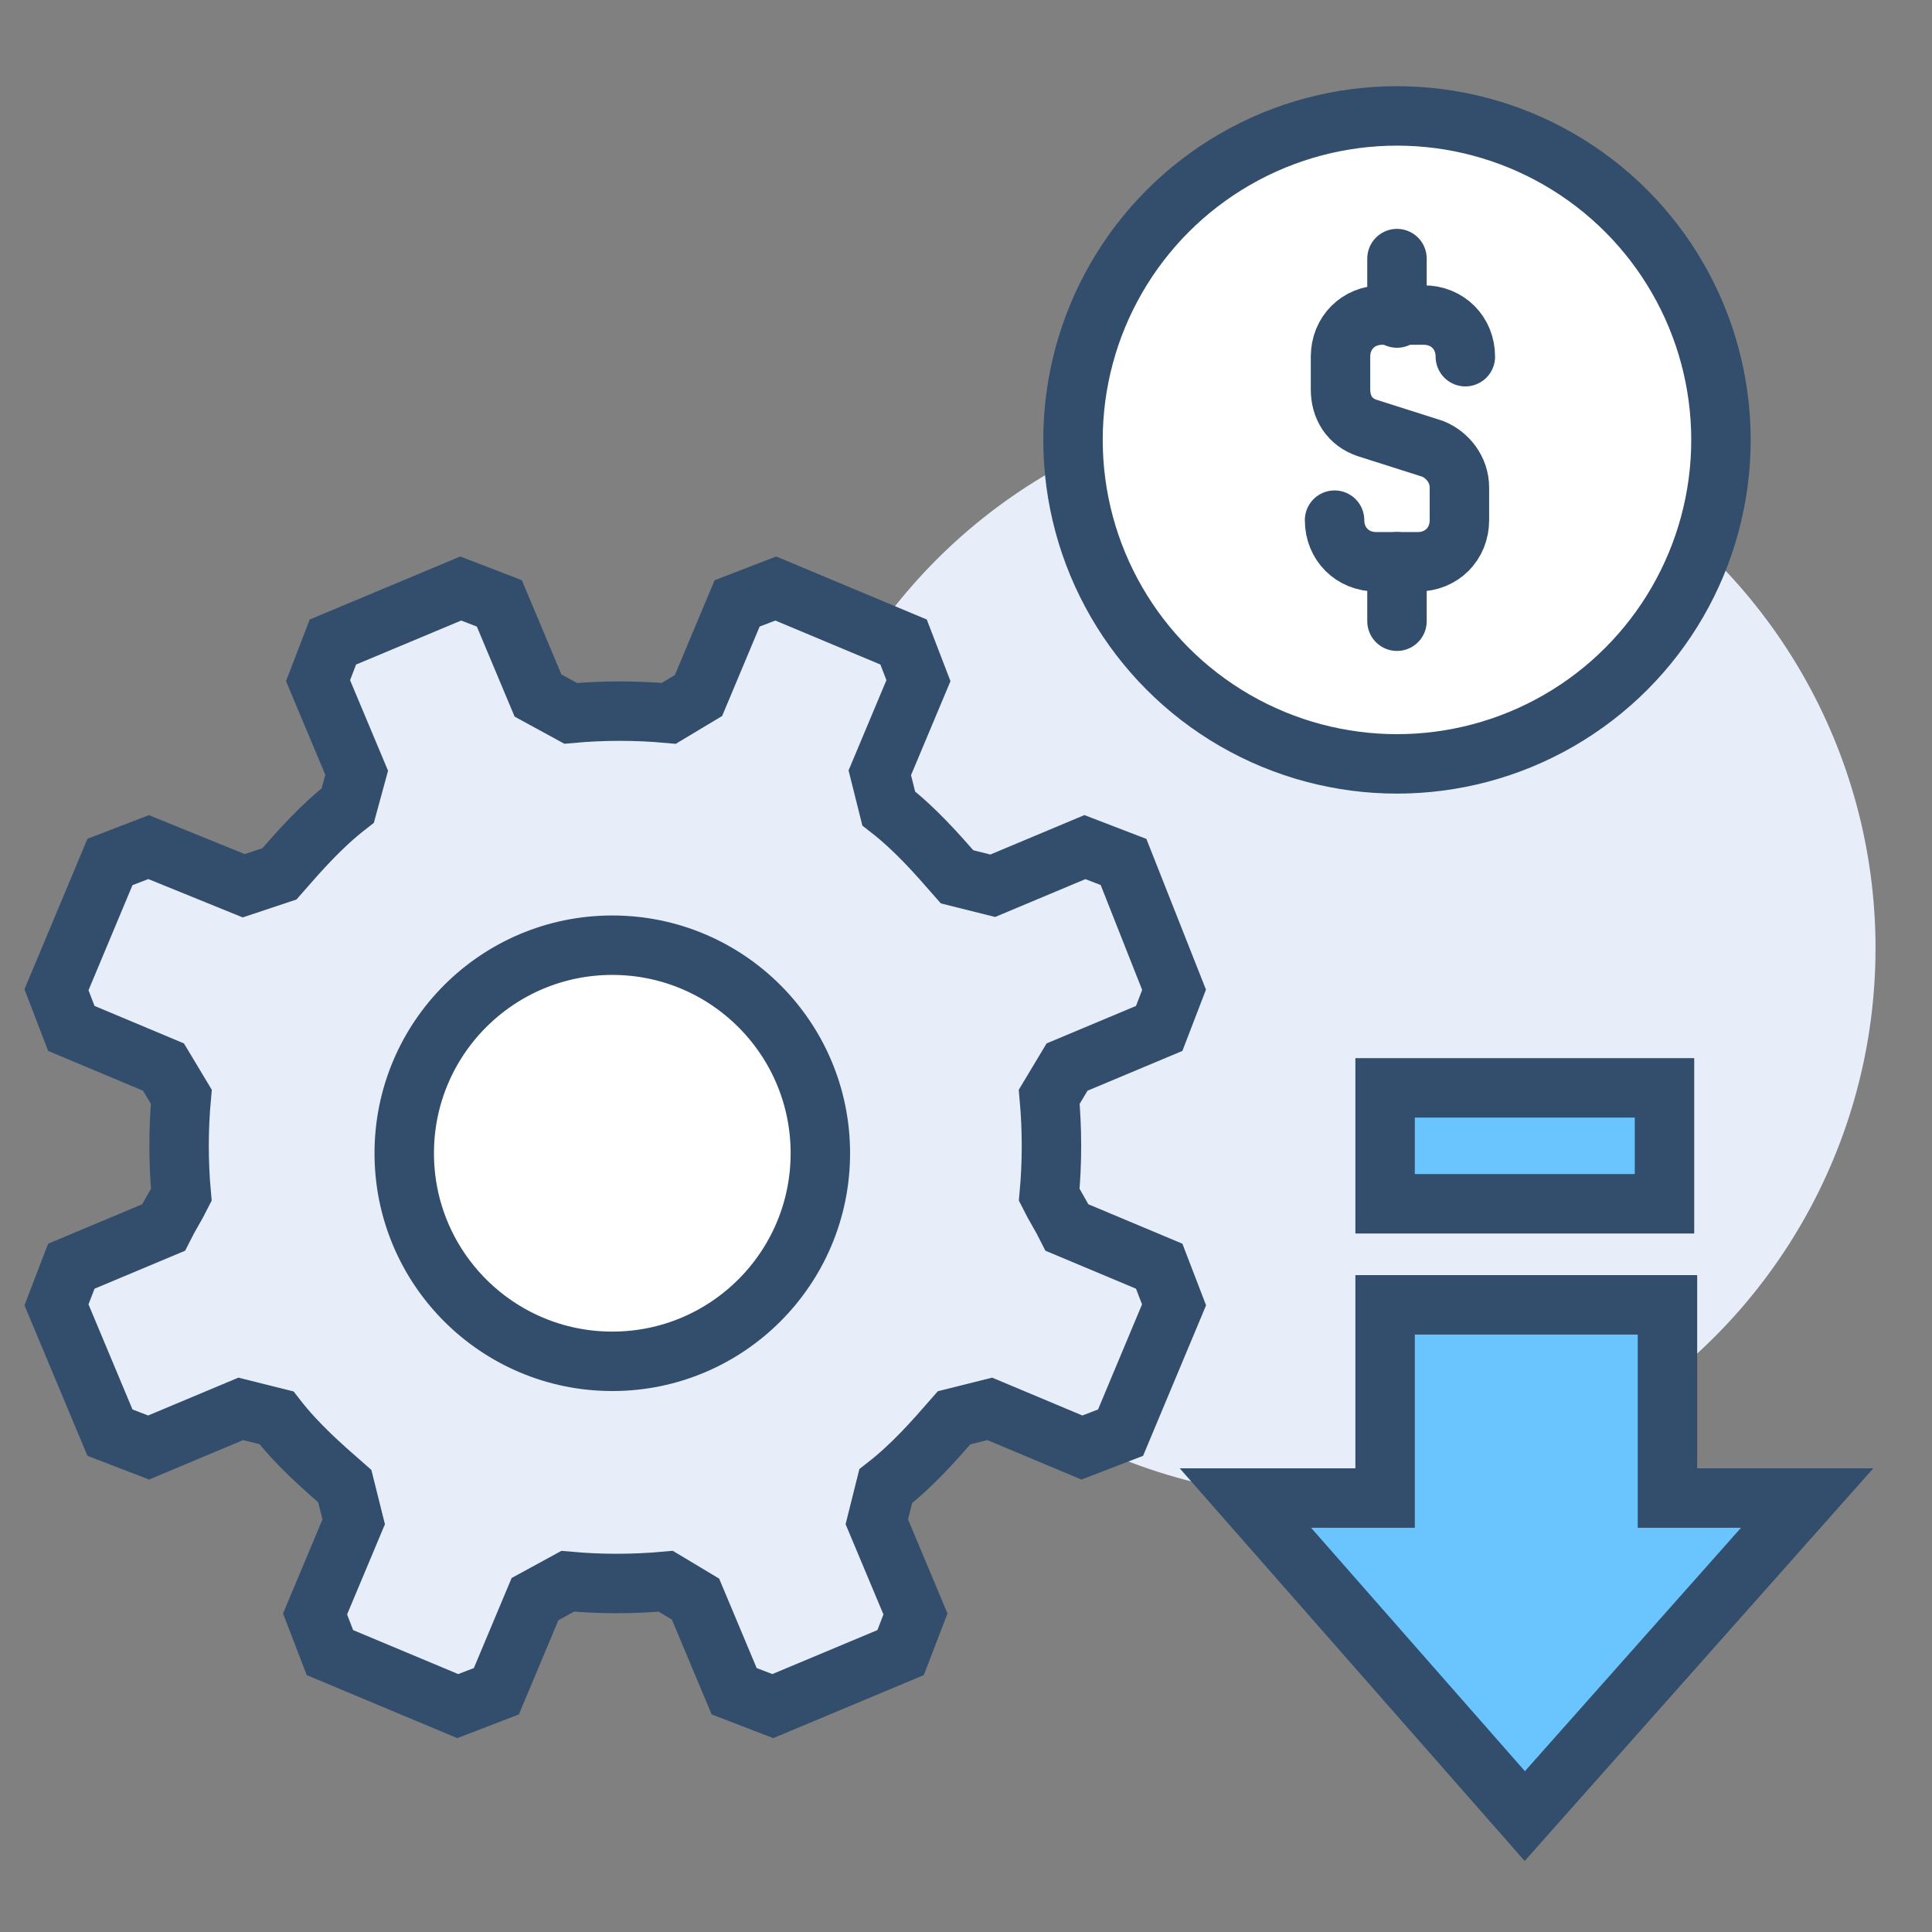
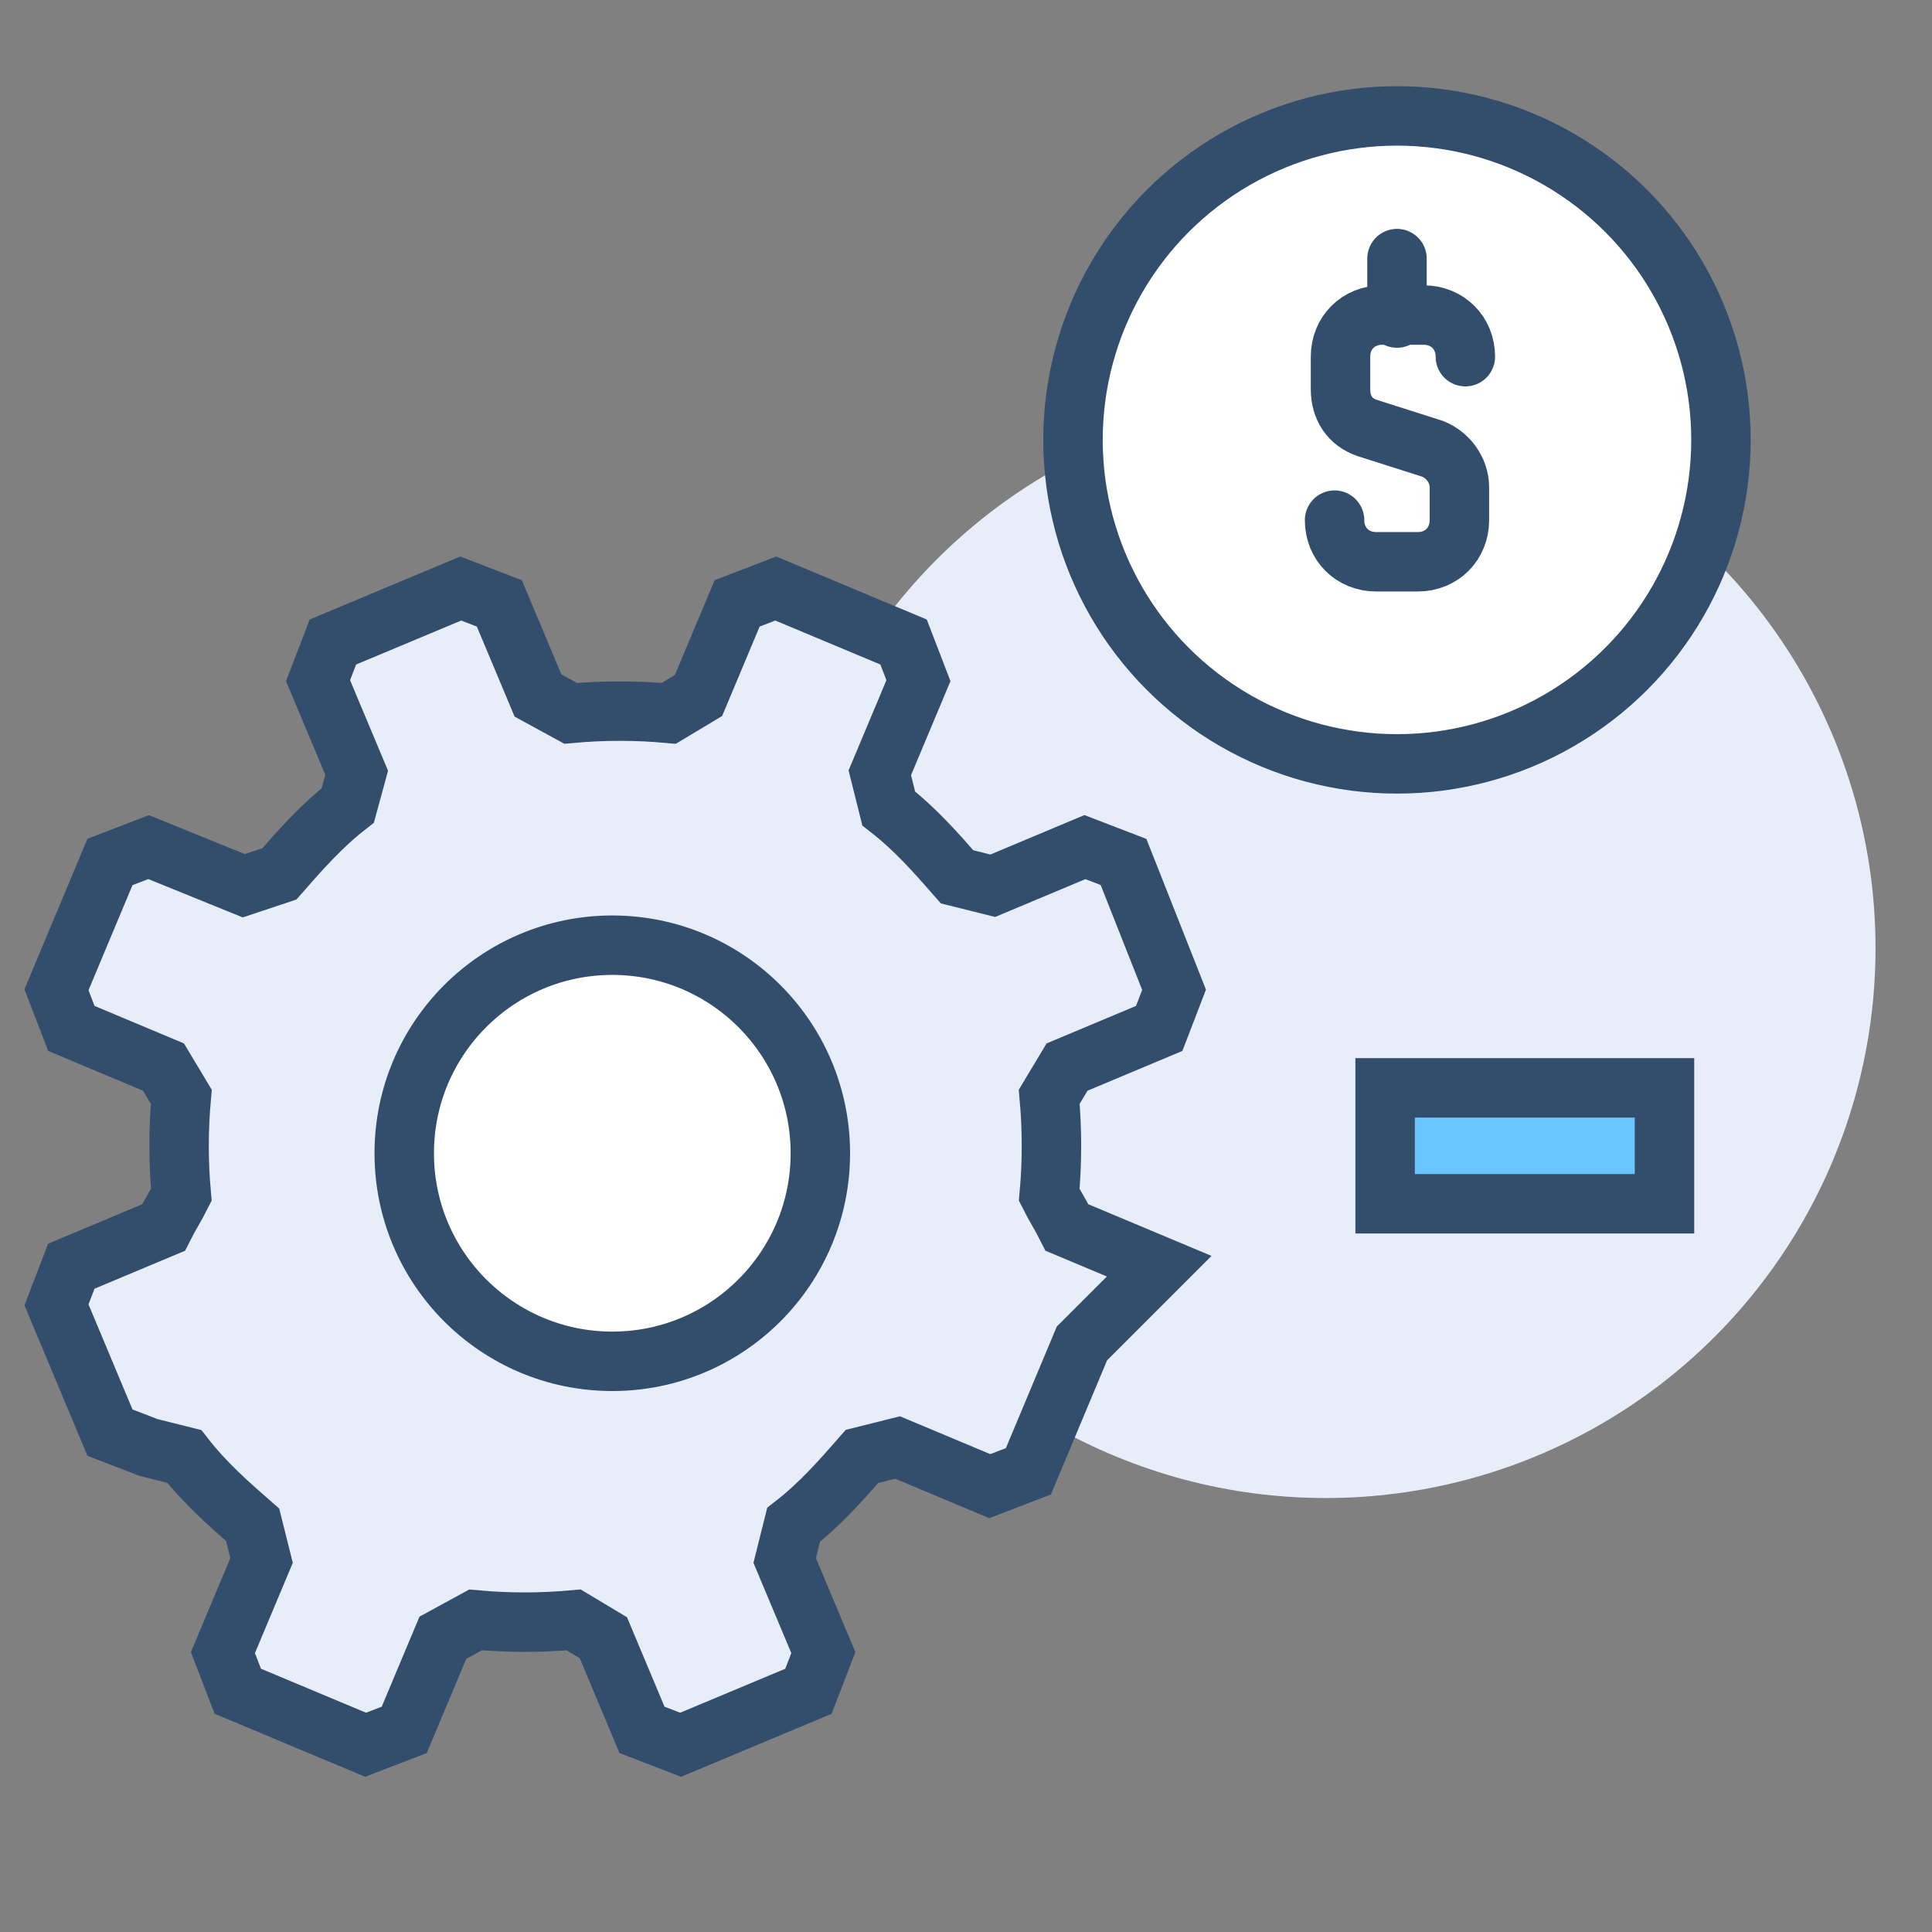
<svg xmlns="http://www.w3.org/2000/svg" version="1.0" id="Layer_1" x="0px" y="0px" viewBox="0 0 65 65" style="enable-background:new 0 0 65 65;" xml:space="preserve">
  <rect x="0" y="0" width="65" height="65" fill="#808080" stroke="none" />
  <style type="text/css">
	.st0{fill:none;stroke:#E7EEFA;stroke-width:2;stroke-miterlimit:10;}
	.st1{fill:#E7EEFA;}
	.st2{fill:#FFFFFF;stroke:#334E6C;stroke-width:2;stroke-miterlimit:10;}
	.st3{fill:#6AC5FE;stroke:#334E6C;stroke-width:2;stroke-miterlimit:10;}
	.st4{fill:#FFFFFF;}
	.st5{fill:none;stroke:#334E6C;stroke-width:2;stroke-linecap:round;stroke-miterlimit:10;stroke-dasharray:4.068,4.068;}
	.st6{fill:none;stroke:#334E6C;stroke-width:2;stroke-linecap:round;stroke-miterlimit:10;}
	.st7{fill:none;stroke:#334E6C;stroke-width:2;stroke-linecap:round;stroke-miterlimit:10;stroke-dasharray:4.403,4.403;}
	.st8{fill:#E7EEFA;stroke:#334E6C;stroke-width:2;stroke-miterlimit:10;}
	.st9{fill:#FFFFFF;stroke:#334E6C;stroke-width:2;stroke-linecap:round;stroke-linejoin:round;}
	.st10{fill:none;stroke:#334E6C;stroke-width:2;stroke-linecap:round;stroke-linejoin:round;}
	.st11{fill:#6AC5FE;}
	.st12{fill:none;stroke:#334E6C;stroke-width:2;stroke-miterlimit:10;}
	.st13{fill:#FFFFFF;stroke:#334E6C;stroke-width:2;stroke-miterlimit:10;}
	.st14{fill:#E5ECF8;}
	.st15{fill:#344E6B;}
	.st16{fill:#6BC3FC;}
</style>
  <g>
    <g>
      <circle class="st1" cx="44.6" cy="31.9" r="18.5" />
      <g>
-         <path class="st8" d="M39,42.6l-3.1-1.3c-0.2-0.4-0.4-0.7-0.6-1.1c0.1-1.1,0.1-2.2,0-3.3l0.6-1l3.1-1.3l0.5-1.3L37.8,29l-1.3-0.5     l-3.1,1.3l-1.2-0.3c-0.7-0.8-1.4-1.6-2.3-2.3L29.6,26l1.3-3.1l-0.5-1.3l-4.3-1.8l-1.3,0.5l-1.3,3.1l-1,0.6     c-1.1-0.1-2.2-0.1-3.3,0l-1.1-0.6l-1.3-3.1l-1.3-0.5l-4.3,1.8l-0.5,1.3l1.3,3.1l-0.3,1.1c-0.9,0.7-1.6,1.5-2.3,2.3l-1.2,0.4     L5,28.5L3.7,29l-1.8,4.3l0.5,1.3l3.1,1.3l0.6,1c-0.1,1.1-0.1,2.2,0,3.3c-0.2,0.4-0.4,0.7-0.6,1.1l-3.1,1.3l-0.5,1.3l1.8,4.3     L5,48.7l3.1-1.3l1.2,0.3c0.7,0.9,1.5,1.6,2.3,2.3l0.3,1.2l-1.3,3.1l0.5,1.3l4.3,1.8l1.3-0.5l1.3-3.1l1.1-0.6     c1.1,0.1,2.2,0.1,3.3,0l1,0.6l1.3,3.1l1.3,0.5l4.3-1.8l0.5-1.3l-1.3-3.1l0.3-1.2c0.9-0.7,1.6-1.5,2.3-2.3l1.2-0.3l3.1,1.3     l1.3-0.5l1.8-4.3L39,42.6z" />
+         <path class="st8" d="M39,42.6l-3.1-1.3c-0.2-0.4-0.4-0.7-0.6-1.1c0.1-1.1,0.1-2.2,0-3.3l0.6-1l3.1-1.3l0.5-1.3L37.8,29l-1.3-0.5     l-3.1,1.3l-1.2-0.3c-0.7-0.8-1.4-1.6-2.3-2.3L29.6,26l1.3-3.1l-0.5-1.3l-4.3-1.8l-1.3,0.5l-1.3,3.1l-1,0.6     c-1.1-0.1-2.2-0.1-3.3,0l-1.1-0.6l-1.3-3.1l-1.3-0.5l-4.3,1.8l-0.5,1.3l1.3,3.1l-0.3,1.1c-0.9,0.7-1.6,1.5-2.3,2.3l-1.2,0.4     L5,28.5L3.7,29l-1.8,4.3l0.5,1.3l3.1,1.3l0.6,1c-0.1,1.1-0.1,2.2,0,3.3c-0.2,0.4-0.4,0.7-0.6,1.1l-3.1,1.3l-0.5,1.3l1.8,4.3     L5,48.7l1.2,0.3c0.7,0.9,1.5,1.6,2.3,2.3l0.3,1.2l-1.3,3.1l0.5,1.3l4.3,1.8l1.3-0.5l1.3-3.1l1.1-0.6     c1.1,0.1,2.2,0.1,3.3,0l1,0.6l1.3,3.1l1.3,0.5l4.3-1.8l0.5-1.3l-1.3-3.1l0.3-1.2c0.9-0.7,1.6-1.5,2.3-2.3l1.2-0.3l3.1,1.3     l1.3-0.5l1.8-4.3L39,42.6z" />
        <circle class="st2" cx="20.6" cy="38.8" r="7" />
      </g>
    </g>
    <g>
-       <polygon class="st3" points="46.6,43.9 46.6,50.4 41.9,50.4 51.3,61.1 60.8,50.4 56.1,50.4 56.1,43.9   " />
      <rect x="46.6" y="36.6" class="st3" width="9.4" height="3.9" />
    </g>
    <g>
      <circle class="st9" cx="47" cy="14.8" r="10.9" />
      <path class="st10" d="M44.9,17.5L44.9,17.5c0,0.8,0.6,1.4,1.4,1.4h1.4c0.8,0,1.4-0.6,1.4-1.4v-1.1c0-0.6-0.4-1.1-0.9-1.3l-2.2-0.7    c-0.6-0.2-0.9-0.7-0.9-1.3v-1.1c0-0.8,0.6-1.4,1.4-1.4h1.4c0.8,0,1.4,0.6,1.4,1.4l0,0" />
      <line class="st10" x1="47" y1="10.7" x2="47" y2="8.7" />
-       <line class="st10" x1="47" y1="18.9" x2="47" y2="20.9" />
    </g>
  </g>
</svg>